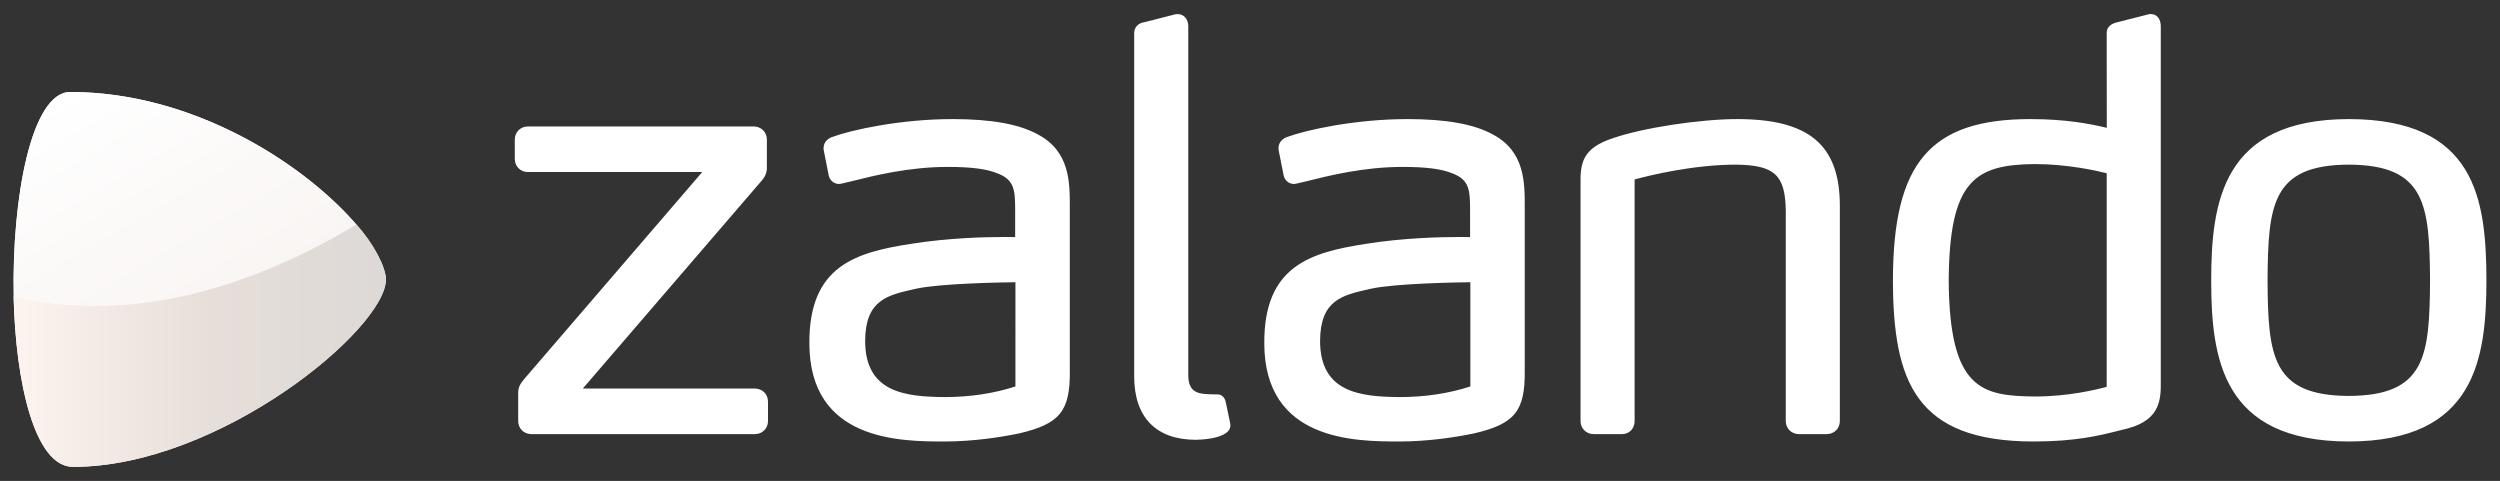
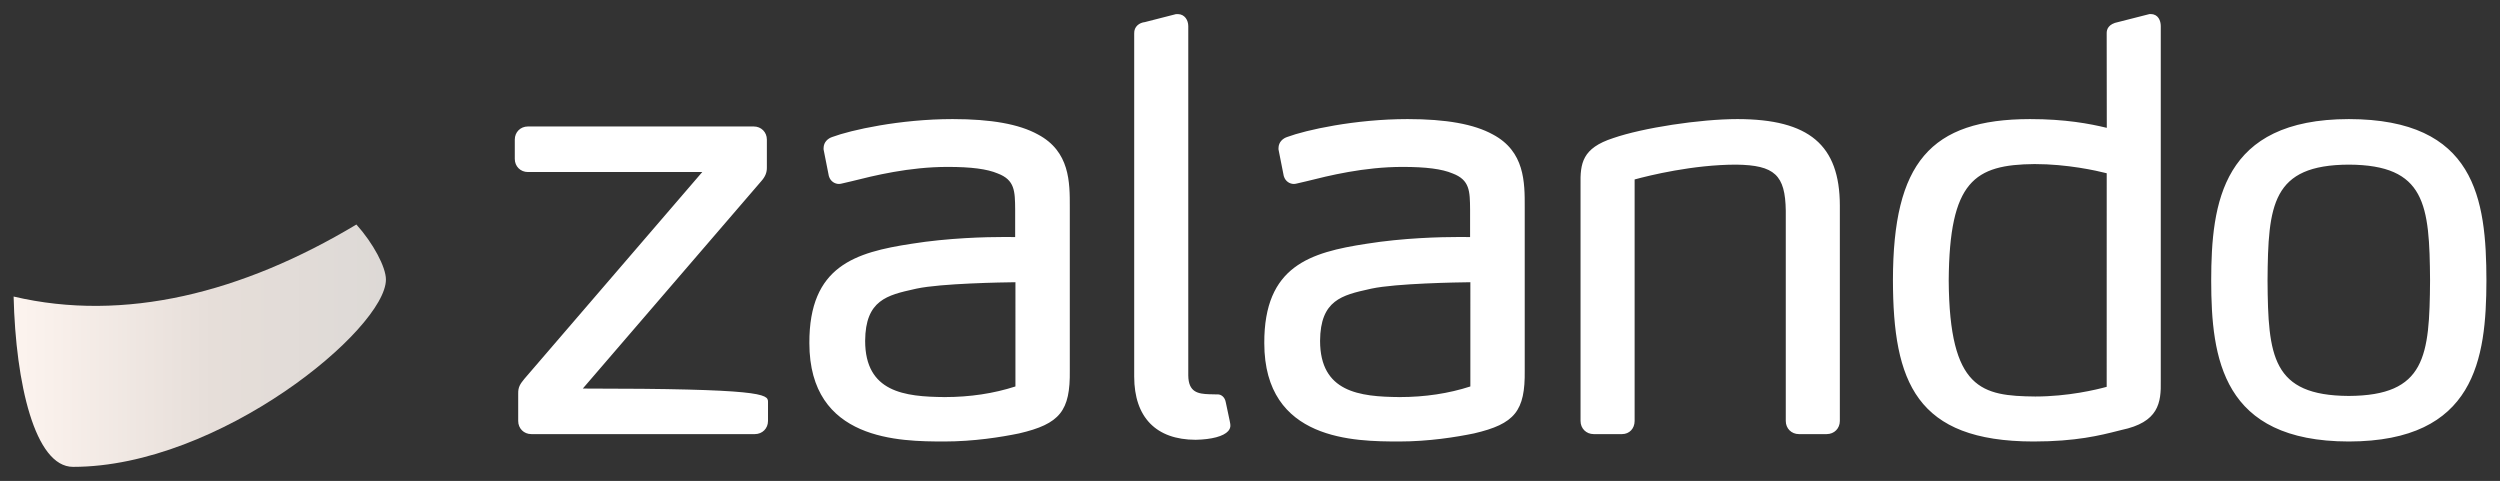
<svg xmlns="http://www.w3.org/2000/svg" width="1024" height="197" viewBox="0 0 1024 197" fill="none">
  <rect x="0" y="0" width="1024" height="197" fill="#333333" stroke="none" />
-   <path d="M425.102 55.058C417.426 50.836 406.013 48.782 390.209 48.776C368.586 48.784 348.513 53.27 340.917 56.101C339.201 56.651 337.366 58.132 337.336 60.666L337.341 61.225L339.469 71.979L339.522 72.179C340.188 74.369 342.012 75.351 343.672 75.351H343.681C344.215 75.328 344.631 75.225 345.018 75.126L348.617 74.286C358.036 71.928 372.273 68.366 388.171 68.366C397.814 68.366 404.298 69.206 408.644 71.041C415.695 73.711 415.739 78.269 415.81 85.814V97.1C415.003 97.086 413.639 97.071 411.54 97.071C403.753 97.071 388.443 97.433 373.385 99.847C350.408 103.376 331.396 108.876 331.516 140.534C331.524 180.723 368.8 180.798 386.713 180.836H386.715C398.876 180.833 410.096 179.038 417.423 177.523C434.146 173.639 438.415 168.329 438.191 151.713V84.885C438.215 74.693 438.246 62.008 425.102 55.058ZM415.921 158.292C407.021 161.18 397.284 162.642 386.97 162.642V163.581L386.957 162.642C370.477 162.517 354.384 160.631 354.364 139.611C354.47 122.893 363.39 120.903 374.681 118.382L375.464 118.208C385.509 116.061 410.723 115.658 415.924 115.598L415.921 158.292ZM624.528 84.885V151.713C624.753 168.329 620.482 173.639 603.761 177.523C596.433 179.038 585.213 180.833 573.052 180.836C555.139 180.798 517.862 180.723 517.852 140.534C517.733 108.876 536.745 103.376 559.723 99.847C574.78 97.433 590.09 97.071 597.876 97.071C599.977 97.071 601.339 97.086 602.148 97.1V85.814C602.076 78.269 602.032 73.711 594.981 71.041C590.635 69.206 584.152 68.366 574.508 68.366C558.609 68.366 544.374 71.928 534.955 74.286L531.356 75.126C530.968 75.225 530.552 75.328 530.016 75.351H530.01C528.349 75.351 526.525 74.369 525.859 72.179L525.806 71.979L523.678 61.225L523.673 60.666C523.703 58.132 525.538 56.651 527.254 56.101C534.849 53.27 554.923 48.785 576.546 48.776C592.35 48.782 603.763 50.836 611.439 55.058C624.582 62.008 624.553 74.693 624.528 84.885ZM602.262 115.598C597.059 115.658 571.846 116.061 561.801 118.208L561.019 118.382C549.727 120.903 540.807 122.893 540.702 139.611C540.722 160.631 556.815 162.517 573.295 162.642L573.308 163.581V162.642C583.621 162.642 593.359 161.18 602.259 158.292L602.262 115.598ZM962.067 48.776C910.155 48.846 905.753 82.954 905.705 114.925C905.753 146.777 910.155 180.766 962.067 180.836H962.07C1013.94 180.766 1018.36 146.869 1018.44 114.92C1018.38 81.49 1013.98 48.846 962.067 48.776ZM962.068 162.176C930.583 162.038 929.001 145.876 928.786 114.93C929.001 83.815 930.58 67.571 962.065 67.434C993.558 67.571 995.136 83.815 995.351 114.916C995.136 145.876 993.554 162.038 962.068 162.176ZM868.905 176.132L867.549 176.475C860.29 178.316 850.343 180.836 832.912 180.836H832.873C784.83 180.766 775.401 156.531 775.348 114.692C775.407 66.704 790.618 48.84 831.474 48.776C845.887 48.776 855.818 50.64 862.943 52.361L862.9 13.709C862.84 12.014 863.607 9.794 867.619 9.029L880.38 5.775H881.076C884.007 5.848 885.045 8.461 885.051 10.675V155.905C885.248 165.075 884.169 172.943 868.905 176.132ZM862.911 70.961C858.651 69.878 846.758 67.201 833.365 67.201C808.767 67.427 798.451 74.109 798.194 114.929C798.482 159.751 811.829 162.174 833.585 162.409L833.598 163.348V162.409C847.139 162.409 858.756 159.587 862.9 158.445L862.911 70.961ZM748.235 177.808H736.822C733.765 177.804 731.459 175.494 731.452 172.439V86.28C731.245 71.706 726.89 67.653 711.196 67.434C693.441 67.434 675.469 71.889 669.542 73.504V172.436C669.536 175.546 667.376 177.804 664.406 177.808H652.762C649.703 177.804 647.395 175.494 647.391 172.439V75.802C647.221 66.858 648.061 60.675 660.784 56.557C672.965 52.351 696.278 48.785 711.675 48.776C741.024 48.813 753.56 59.401 753.6 84.184V172.436C753.596 175.494 751.288 177.804 748.235 177.808ZM489.737 180.137H489.747C496.306 180.008 501.157 178.712 503.057 176.579C503.732 175.823 504.043 174.95 503.959 174.088C503.915 173.379 503.915 173.379 502.115 164.951L502.072 164.749C501.682 162.545 500.11 161.543 498.813 161.543C498.692 161.543 498.573 161.55 498.638 161.559C498.638 161.559 496.99 161.479 495.363 161.479H495.347C490.672 161.33 486.797 160.65 486.717 153.808V10.676C486.713 8.289 485.274 5.841 482.511 5.775L481.696 5.782L468.914 9.058C466.736 9.281 464.469 10.829 464.566 13.706V154.275C464.591 170.922 473.525 180.106 489.727 180.136L489.737 180.137ZM309.205 177.808H217.626C214.569 177.804 212.26 175.494 212.255 172.439V161.259C212.192 158.519 213.069 157.298 214.757 155.207L287.65 70.463H216.229C213.171 70.456 210.862 68.147 210.858 65.093V57.175C210.863 54.119 213.171 51.81 216.228 51.805H308.739C311.795 51.81 314.103 54.119 314.109 57.173V68.585C314.153 70.647 313.439 72.396 311.792 74.232L238.715 159.148H309.204C312.261 159.157 314.569 161.463 314.575 164.519V172.436C314.569 175.494 312.261 177.804 309.205 177.808Z" fill="white" />
-   <path d="M28.753 37.684C12.926 37.684 4.787 80.901 5.635 121.475C5.612 121.469 5.586 121.481 5.564 121.475C6.41 157.088 14.285 191.224 29.897 191.224C89.808 191.224 158.067 134.724 158.067 114.471C158.067 109.405 152.906 99.656 145.99 91.96C145.981 91.966 145.963 91.955 145.954 91.96C145.484 91.414 144.985 90.87 144.489 90.317C123.147 66.505 78.871 37.684 28.753 37.684Z" fill="url(#paint0_linear_38_10)" />
-   <path d="M5.624 121.473C50.637 132.044 98.694 120.144 145.251 92.396C145.485 92.256 145.72 92.116 145.954 91.975C145.484 91.429 145.002 90.878 144.506 90.325C123.164 66.513 78.861 37.686 28.744 37.686C12.916 37.686 4.776 80.899 5.624 121.473ZM145.954 91.975C145.965 91.97 145.973 91.964 145.981 91.959L145.954 91.975Z" fill="url(#paint1_linear_38_10)" />
+   <path d="M425.102 55.058C417.426 50.836 406.013 48.782 390.209 48.776C368.586 48.784 348.513 53.27 340.917 56.101C339.201 56.651 337.366 58.132 337.336 60.666L337.341 61.225L339.469 71.979L339.522 72.179C340.188 74.369 342.012 75.351 343.672 75.351H343.681C344.215 75.328 344.631 75.225 345.018 75.126L348.617 74.286C358.036 71.928 372.273 68.366 388.171 68.366C397.814 68.366 404.298 69.206 408.644 71.041C415.695 73.711 415.739 78.269 415.81 85.814V97.1C415.003 97.086 413.639 97.071 411.54 97.071C403.753 97.071 388.443 97.433 373.385 99.847C350.408 103.376 331.396 108.876 331.516 140.534C331.524 180.723 368.8 180.798 386.713 180.836H386.715C398.876 180.833 410.096 179.038 417.423 177.523C434.146 173.639 438.415 168.329 438.191 151.713V84.885C438.215 74.693 438.246 62.008 425.102 55.058ZM415.921 158.292C407.021 161.18 397.284 162.642 386.97 162.642V163.581L386.957 162.642C370.477 162.517 354.384 160.631 354.364 139.611C354.47 122.893 363.39 120.903 374.681 118.382L375.464 118.208C385.509 116.061 410.723 115.658 415.924 115.598L415.921 158.292ZM624.528 84.885V151.713C624.753 168.329 620.482 173.639 603.761 177.523C596.433 179.038 585.213 180.833 573.052 180.836C555.139 180.798 517.862 180.723 517.852 140.534C517.733 108.876 536.745 103.376 559.723 99.847C574.78 97.433 590.09 97.071 597.876 97.071C599.977 97.071 601.339 97.086 602.148 97.1V85.814C602.076 78.269 602.032 73.711 594.981 71.041C590.635 69.206 584.152 68.366 574.508 68.366C558.609 68.366 544.374 71.928 534.955 74.286L531.356 75.126C530.968 75.225 530.552 75.328 530.016 75.351H530.01C528.349 75.351 526.525 74.369 525.859 72.179L525.806 71.979L523.678 61.225L523.673 60.666C523.703 58.132 525.538 56.651 527.254 56.101C534.849 53.27 554.923 48.785 576.546 48.776C592.35 48.782 603.763 50.836 611.439 55.058C624.582 62.008 624.553 74.693 624.528 84.885ZM602.262 115.598C597.059 115.658 571.846 116.061 561.801 118.208L561.019 118.382C549.727 120.903 540.807 122.893 540.702 139.611C540.722 160.631 556.815 162.517 573.295 162.642L573.308 163.581V162.642C583.621 162.642 593.359 161.18 602.259 158.292L602.262 115.598ZM962.067 48.776C910.155 48.846 905.753 82.954 905.705 114.925C905.753 146.777 910.155 180.766 962.067 180.836H962.07C1013.94 180.766 1018.36 146.869 1018.44 114.92C1018.38 81.49 1013.98 48.846 962.067 48.776ZM962.068 162.176C930.583 162.038 929.001 145.876 928.786 114.93C929.001 83.815 930.58 67.571 962.065 67.434C993.558 67.571 995.136 83.815 995.351 114.916C995.136 145.876 993.554 162.038 962.068 162.176ZM868.905 176.132L867.549 176.475C860.29 178.316 850.343 180.836 832.912 180.836H832.873C784.83 180.766 775.401 156.531 775.348 114.692C775.407 66.704 790.618 48.84 831.474 48.776C845.887 48.776 855.818 50.64 862.943 52.361L862.9 13.709C862.84 12.014 863.607 9.794 867.619 9.029L880.38 5.775H881.076C884.007 5.848 885.045 8.461 885.051 10.675V155.905C885.248 165.075 884.169 172.943 868.905 176.132ZM862.911 70.961C858.651 69.878 846.758 67.201 833.365 67.201C808.767 67.427 798.451 74.109 798.194 114.929C798.482 159.751 811.829 162.174 833.585 162.409L833.598 163.348V162.409C847.139 162.409 858.756 159.587 862.9 158.445L862.911 70.961ZM748.235 177.808H736.822C733.765 177.804 731.459 175.494 731.452 172.439V86.28C731.245 71.706 726.89 67.653 711.196 67.434C693.441 67.434 675.469 71.889 669.542 73.504V172.436C669.536 175.546 667.376 177.804 664.406 177.808H652.762C649.703 177.804 647.395 175.494 647.391 172.439V75.802C647.221 66.858 648.061 60.675 660.784 56.557C672.965 52.351 696.278 48.785 711.675 48.776C741.024 48.813 753.56 59.401 753.6 84.184V172.436C753.596 175.494 751.288 177.804 748.235 177.808ZM489.737 180.137H489.747C496.306 180.008 501.157 178.712 503.057 176.579C503.732 175.823 504.043 174.95 503.959 174.088C503.915 173.379 503.915 173.379 502.115 164.951L502.072 164.749C501.682 162.545 500.11 161.543 498.813 161.543C498.692 161.543 498.573 161.55 498.638 161.559C498.638 161.559 496.99 161.479 495.363 161.479H495.347C490.672 161.33 486.797 160.65 486.717 153.808V10.676C486.713 8.289 485.274 5.841 482.511 5.775L481.696 5.782L468.914 9.058C466.736 9.281 464.469 10.829 464.566 13.706V154.275C464.591 170.922 473.525 180.106 489.727 180.136L489.737 180.137ZM309.205 177.808H217.626C214.569 177.804 212.26 175.494 212.255 172.439V161.259C212.192 158.519 213.069 157.298 214.757 155.207L287.65 70.463H216.229C213.171 70.456 210.862 68.147 210.858 65.093V57.175C210.863 54.119 213.171 51.81 216.228 51.805H308.739C311.795 51.81 314.103 54.119 314.109 57.173V68.585C314.153 70.647 313.439 72.396 311.792 74.232L238.715 159.148C312.261 159.157 314.569 161.463 314.575 164.519V172.436C314.569 175.494 312.261 177.804 309.205 177.808Z" fill="white" />
  <path d="M5.576 121.463C6.423 157.077 14.301 191.225 29.913 191.225C89.824 191.225 158.077 134.741 158.077 114.489C158.077 109.422 152.898 99.654 145.981 91.959C99.183 120.028 50.842 132.109 5.576 121.463Z" fill="url(#paint2_linear_38_10)" />
  <defs>
    <linearGradient id="paint0_linear_38_10" x1="134.102" y1="205.034" x2="29.503" y2="23.862" gradientUnits="userSpaceOnUse">
      <stop stop-color="white" />
      <stop offset="0.375" stop-color="white" />
      <stop offset="0.949" stop-color="white" />
      <stop offset="1" stop-color="white" />
    </linearGradient>
    <linearGradient id="paint1_linear_38_10" x1="134.102" y1="205.034" x2="29.503" y2="23.862" gradientUnits="userSpaceOnUse">
      <stop stop-color="white" />
      <stop offset="0.375" stop-color="#F8F4F2" />
      <stop offset="0.949" stop-color="white" />
      <stop offset="1" stop-color="white" />
    </linearGradient>
    <linearGradient id="paint2_linear_38_10" x1="5.577" y1="91.96" x2="158.077" y2="91.96" gradientUnits="userSpaceOnUse">
      <stop stop-color="#FDF4EF" />
      <stop offset="0.534" stop-color="#E6DED9" />
      <stop offset="1" stop-color="#DDD9D6" />
    </linearGradient>
  </defs>
</svg>